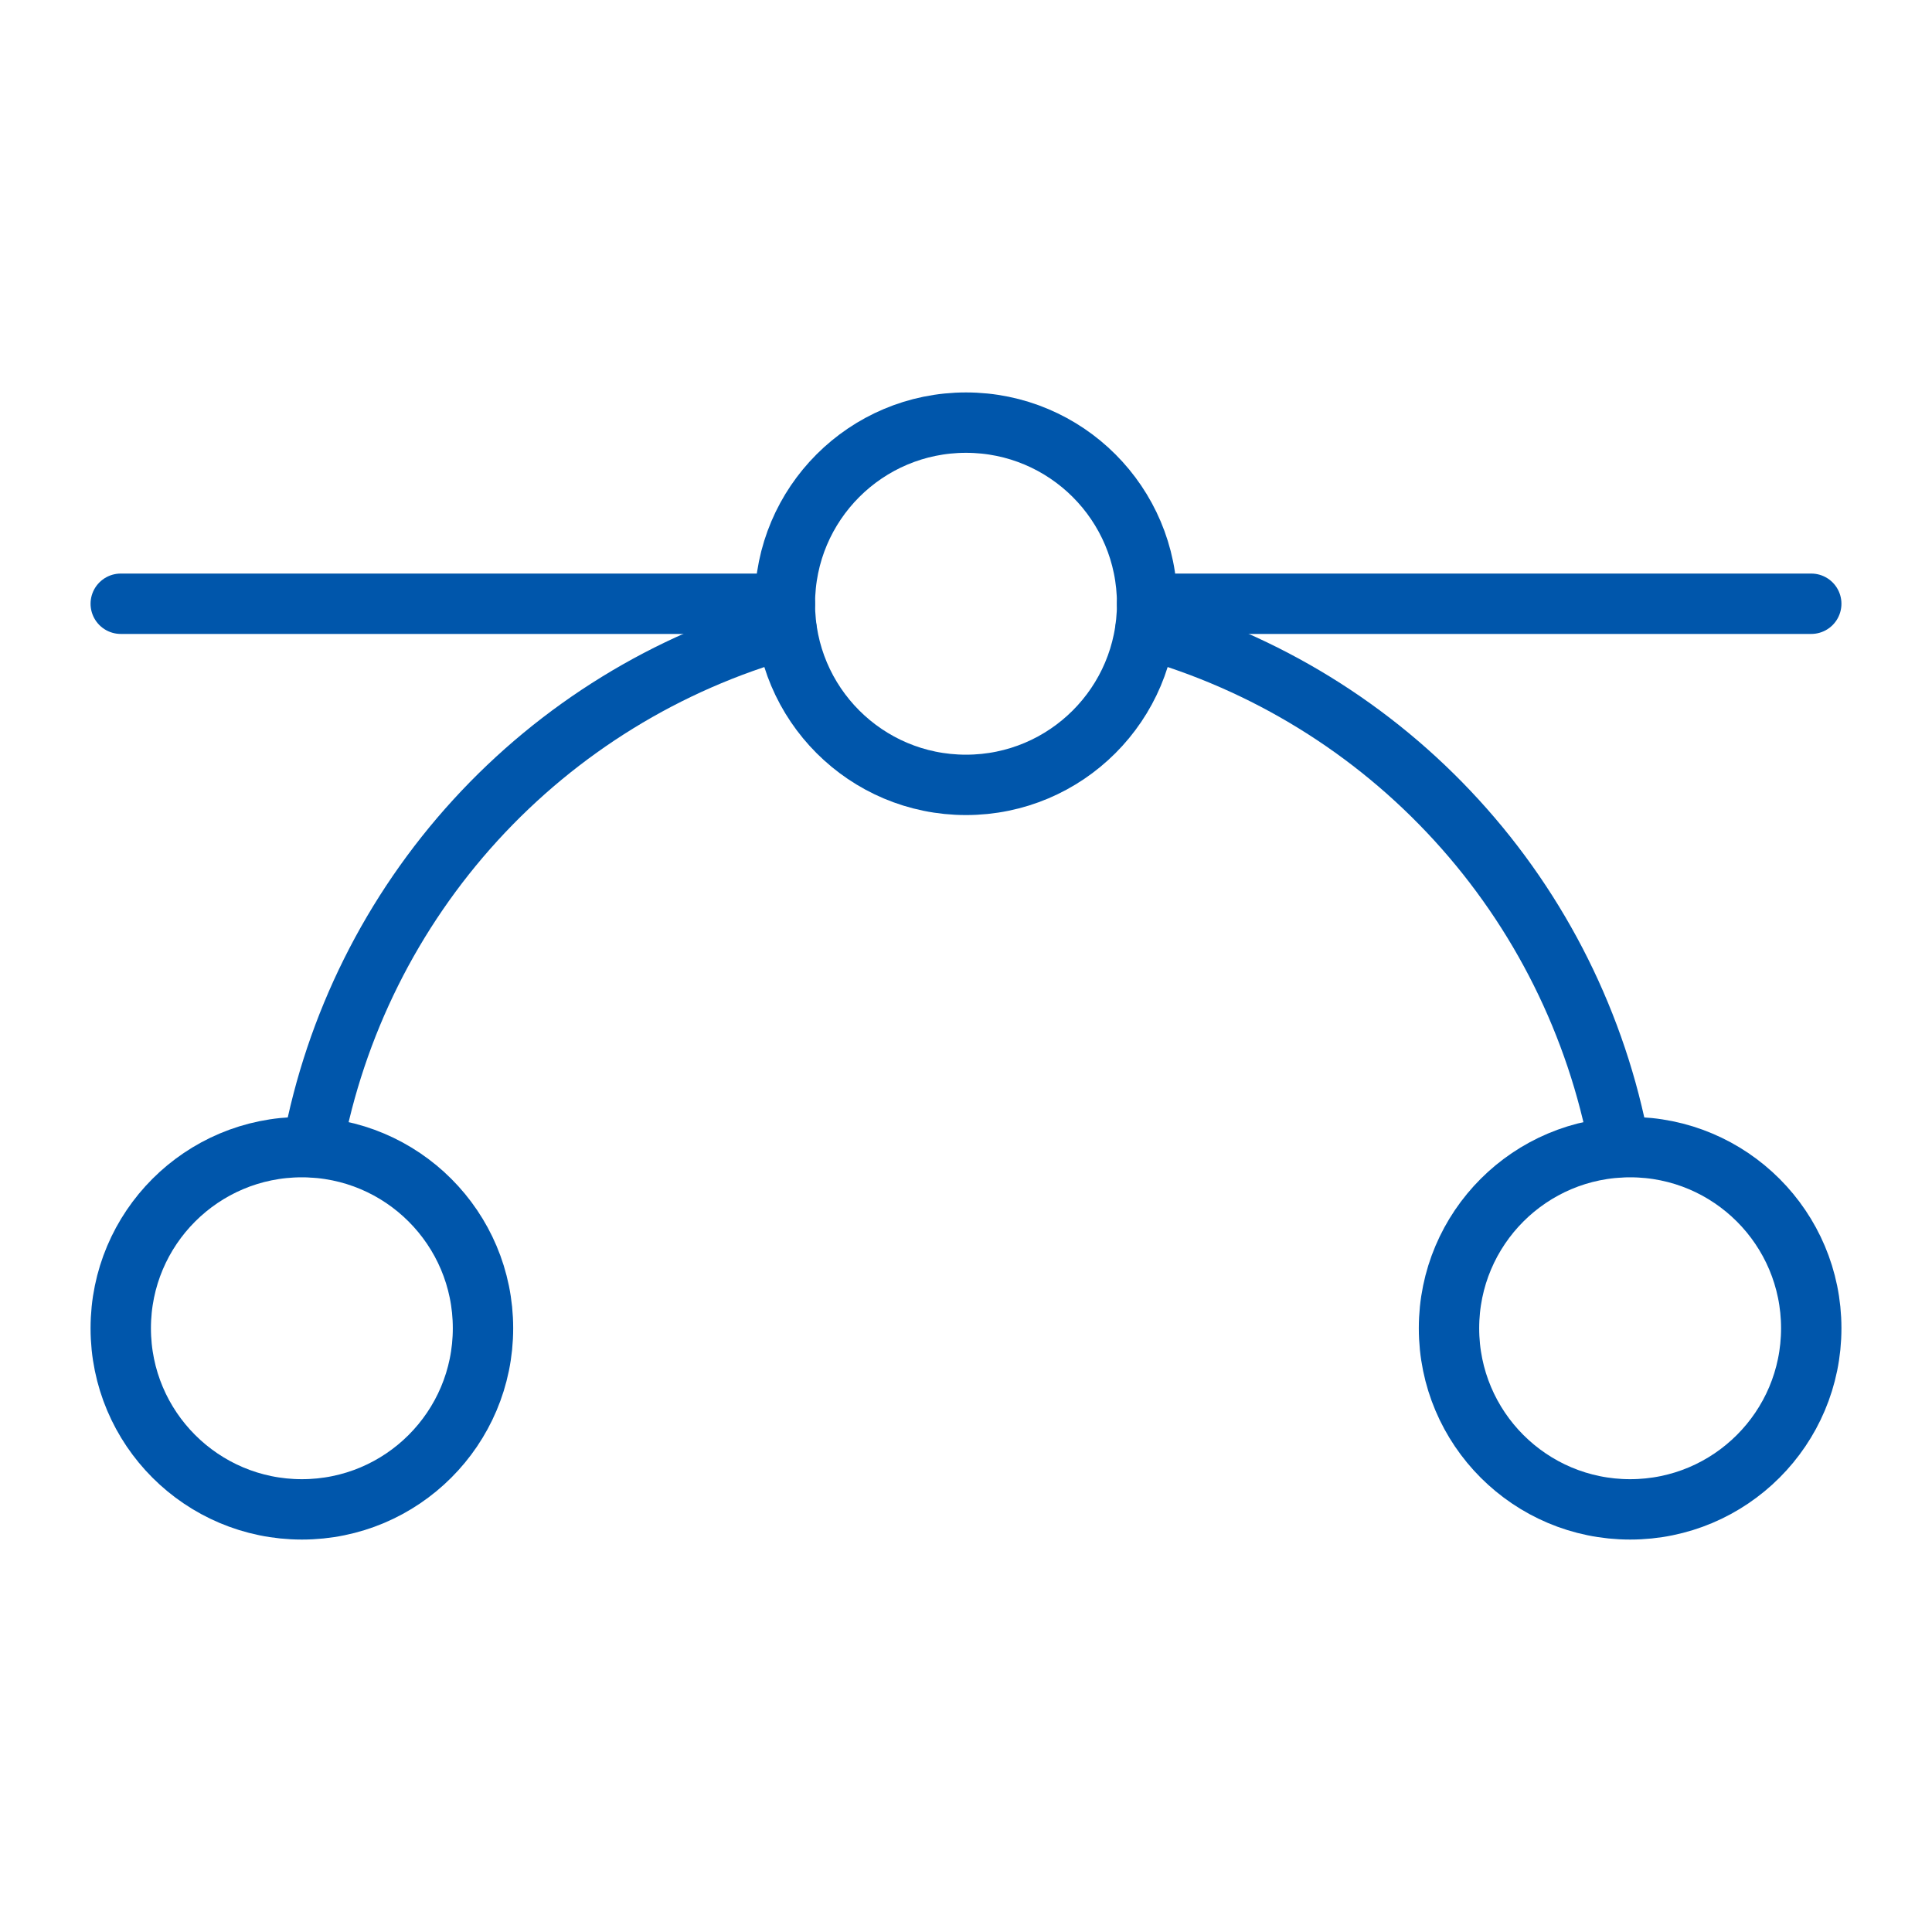
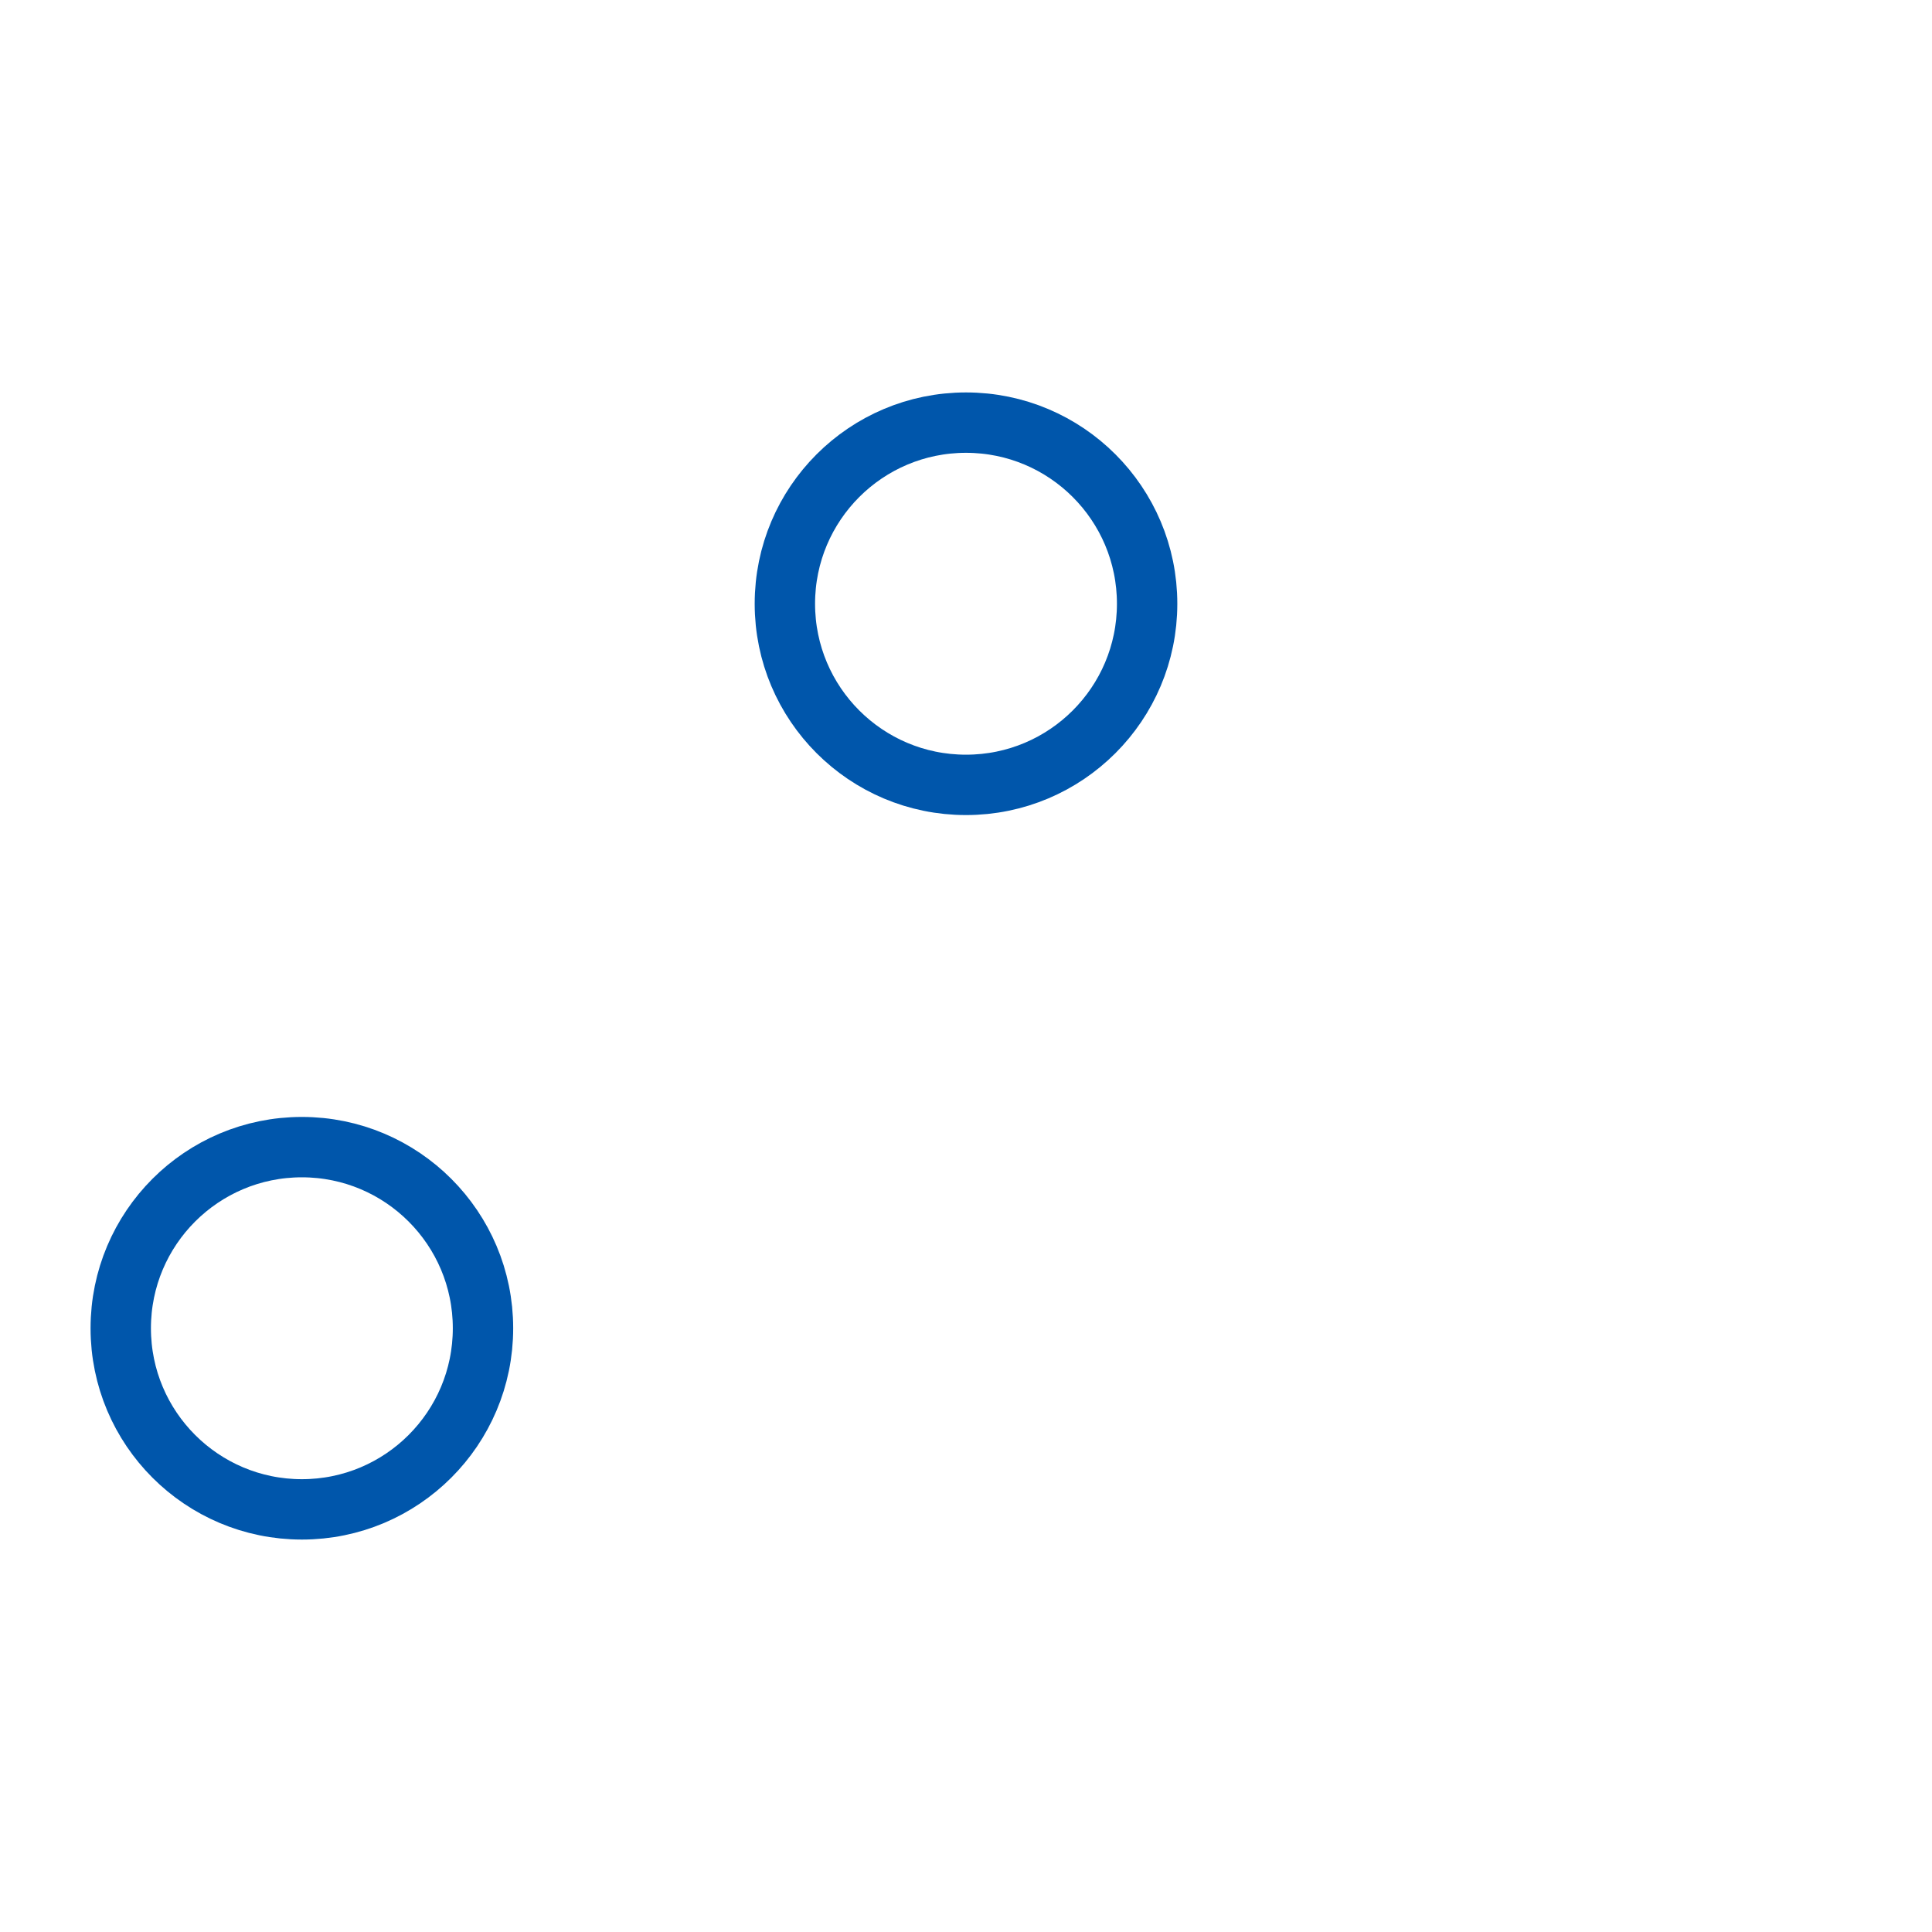
<svg xmlns="http://www.w3.org/2000/svg" width="32" height="32" viewBox="0 0 32 32" fill="none">
-   <path d="M2 10H13" stroke="#0056AB" stroke-linecap="round" stroke-linejoin="round" />
-   <path d="M19 10H30" stroke="#0056AB" stroke-linecap="round" stroke-linejoin="round" />
  <path d="M16 13C17.657 13 19 11.657 19 10C19 8.343 17.657 7 16 7C14.343 7 13 8.343 13 10C13 11.657 14.343 13 16 13Z" stroke="#0056AB" stroke-linecap="round" stroke-linejoin="round" />
  <path d="M5 25C6.657 25 8 23.657 8 22C8 20.343 6.657 19 5 19C3.343 19 2 20.343 2 22C2 23.657 3.343 25 5 25Z" stroke="#0056AB" stroke-linecap="round" stroke-linejoin="round" />
-   <path d="M27 25C28.657 25 30 23.657 30 22C30 20.343 28.657 19 27 19C25.343 19 24 20.343 24 22C24 23.657 25.343 25 27 25Z" stroke="#0056AB" stroke-linecap="round" stroke-linejoin="round" />
-   <path d="M18.975 10.413C20.954 10.968 22.739 12.067 24.126 13.585C25.514 15.103 26.448 16.979 26.825 19" stroke="#0056AB" stroke-linecap="round" stroke-linejoin="round" />
-   <path d="M5.176 19C5.552 16.979 6.487 15.103 7.874 13.585C9.261 12.067 11.046 10.968 13.026 10.413" stroke="#0056AB" stroke-linecap="round" stroke-linejoin="round" />
</svg>